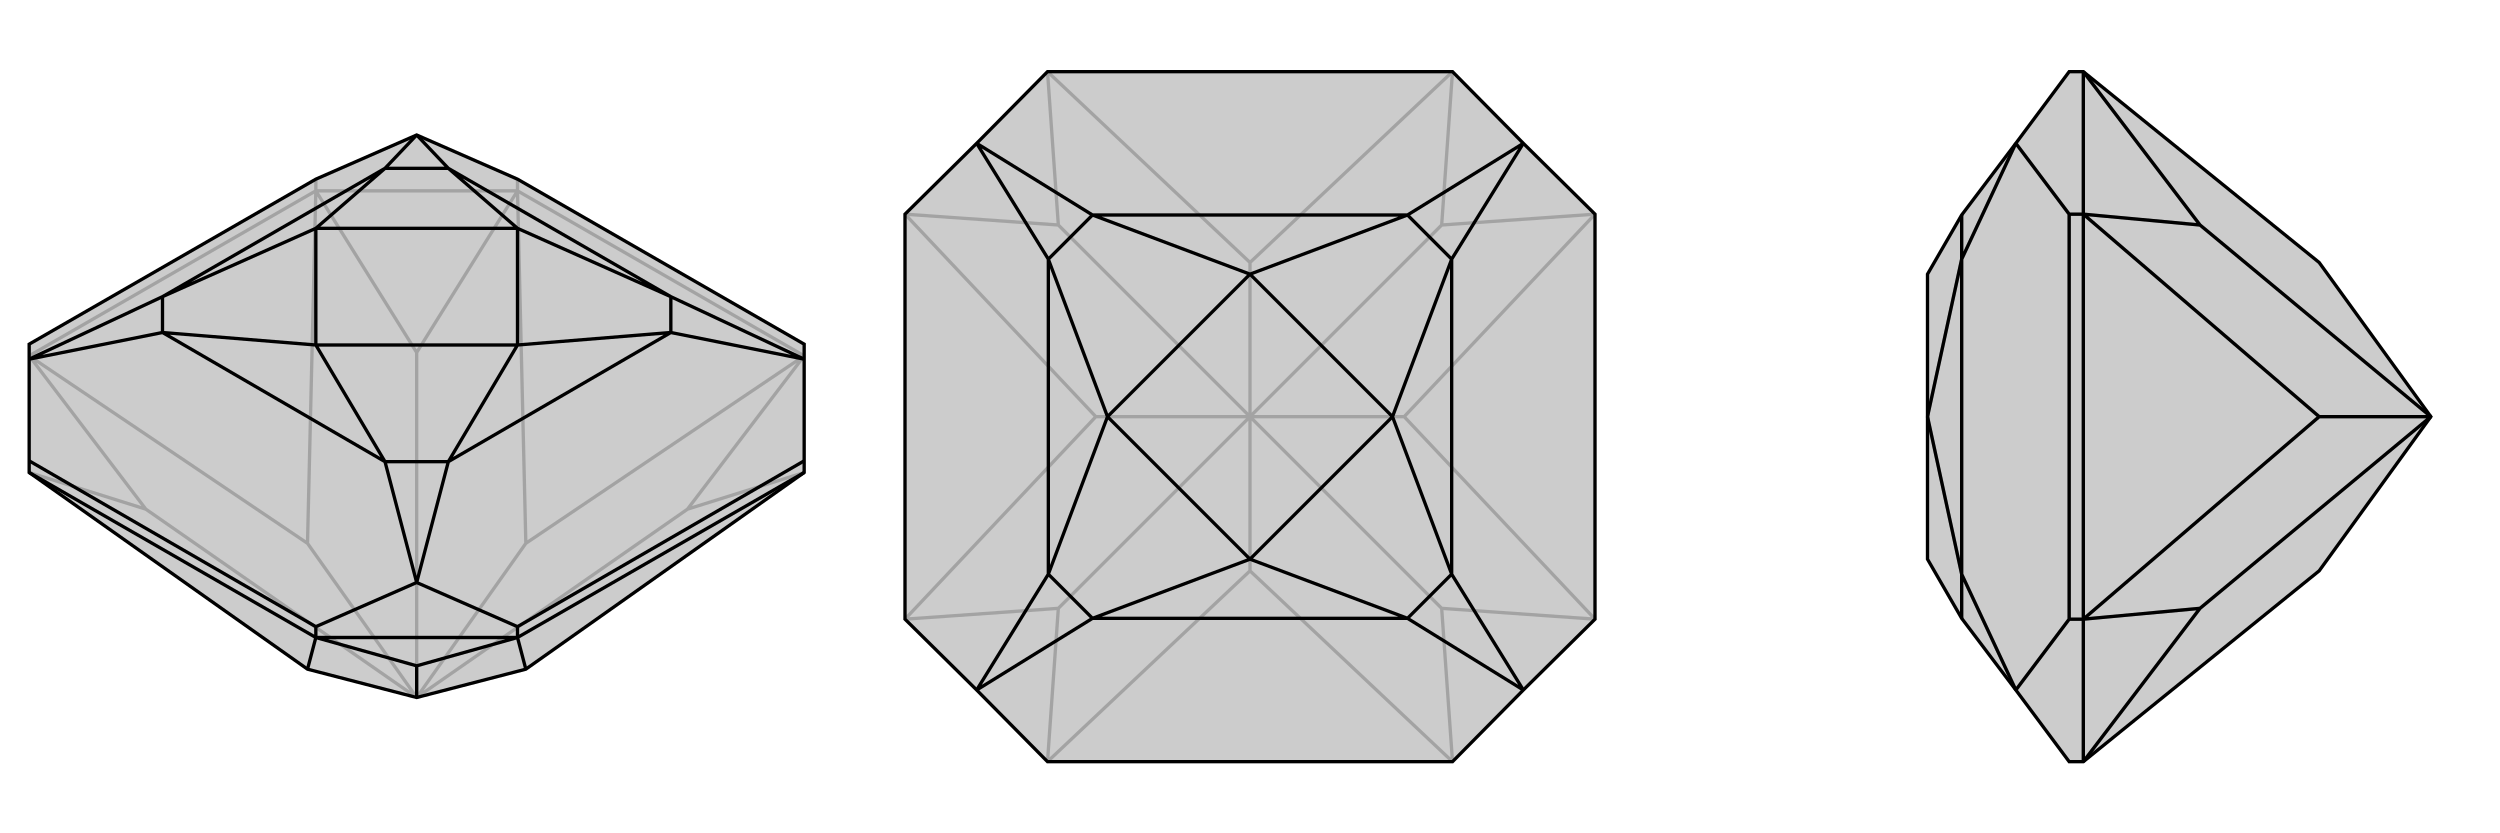
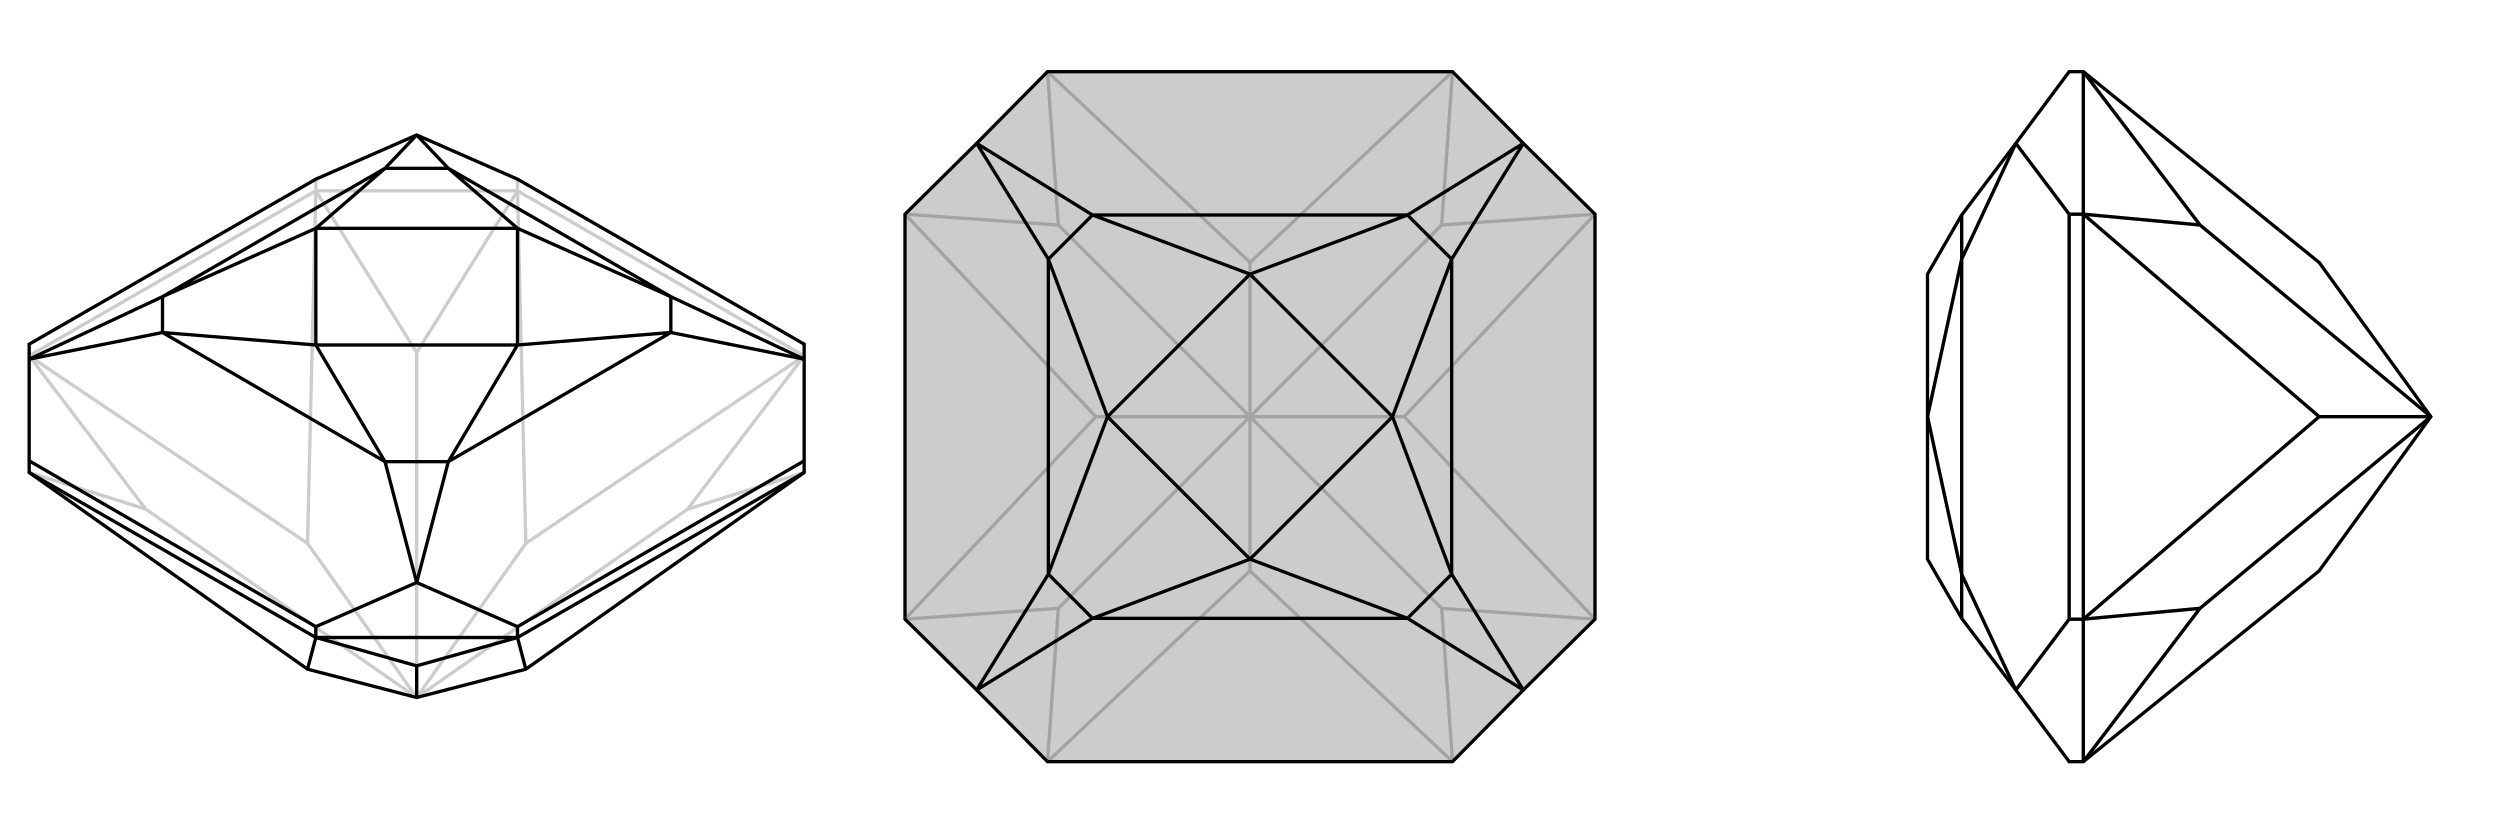
<svg xmlns="http://www.w3.org/2000/svg" viewBox="0 0 3000 1000">
  <g stroke="currentColor" stroke-width="4" fill="none" transform="translate(0 -3)">
-     <path fill="currentColor" stroke="none" fill-opacity=".2" d="M631,806L500,840L369,806L35,570L35,556L35,434L35,416L379,218L500,165L621,218L965,416L965,434L965,556L965,570z" />
    <path stroke-opacity=".2" d="M621,232L621,218M379,232L379,218M965,430L621,232M379,232L35,430M621,232L379,232M965,570L825,614M965,430L631,655M965,430L825,614M825,614L500,840M621,232L631,655M621,232L500,426M631,655L500,840M379,232L369,655M379,232L500,426M500,840L500,426M35,430L369,655M35,430L175,614M500,840L369,655M35,570L175,614M500,840L175,614" />
    <path d="M631,806L500,840L369,806L35,570L35,556L35,434L35,416L379,218L500,165L621,218L965,416L965,434L965,556L965,570z" />
    <path d="M379,768L379,755M621,768L621,755M379,768L35,570M621,768L965,570M379,768L621,768M379,768L369,806M379,768L500,802M621,768L631,806M621,768L500,802M500,802L500,840M621,755L965,556M621,755L500,702M379,755L35,556M379,755L500,702M805,359L538,205M805,402L538,557M462,557L195,402M195,359L462,205M965,434L805,359M965,434L805,402M500,702L538,557M500,702L462,557M35,434L195,402M35,434L195,359M500,165L538,205M500,165L462,205M805,359L621,277M805,402L621,417M805,359L805,402M538,557L621,417M462,557L379,417M538,557L462,557M195,402L379,417M195,359L379,277M195,402L195,359M538,205L621,277M462,205L379,277M538,205L462,205M621,277L621,417M621,417L379,417M379,417L379,277M621,277L379,277" />
  </g>
  <g stroke="currentColor" stroke-width="4" fill="none" transform="translate(1000 0)">
    <path fill="currentColor" stroke="none" fill-opacity=".2" d="M257,86L172,172L86,257L86,743L172,828L257,914L743,914L828,828L914,743L914,257L828,172L743,86z" />
    <path stroke-opacity=".2" d="M743,914L500,685M743,914L730,730M914,743L685,500M914,743L730,730M730,730L500,500M914,257L685,500M914,257L730,270M685,500L500,500M743,86L500,315M743,86L730,270M730,270L500,500M257,86L500,315M257,86L270,270M500,315L500,500M86,257L315,500M86,257L270,270M500,500L270,270M86,743L315,500M86,743L270,730M500,500L315,500M257,914L500,685M257,914L270,730M500,500L500,685M500,500L270,730" />
    <path d="M257,86L172,172L86,257L86,743L172,828L257,914L743,914L828,828L914,743L914,257L828,172L743,86z" />
    <path d="M689,258L311,258M742,311L742,689M689,742L311,742M258,689L258,311M828,172L689,258M828,172L742,311M828,828L742,689M828,828L689,742M172,828L311,742M172,828L258,689M172,172L311,258M172,172L258,311M689,258L500,329M742,311L671,500M689,258L742,311M742,689L671,500M689,742L500,671M742,689L689,742M311,742L500,671M258,689L329,500M311,742L258,689M311,258L500,329M258,311L329,500M311,258L258,311M500,329L671,500M671,500L500,671M500,671L329,500M500,329L329,500" />
  </g>
  <g stroke="currentColor" stroke-width="4" fill="none" transform="translate(2000 0)">
-     <path fill="currentColor" stroke="none" fill-opacity=".2" d="M783,685L917,500L783,315L500,86L483,86L419,172L354,258L313,329L313,500L313,671L354,742L419,828L483,914L500,914z" />
    <path stroke-opacity=".2" d="M500,257L483,257M500,743L483,743M500,257L500,743M500,86L500,257M500,743L500,914M500,86L640,270M500,257L783,500M500,257L640,270M917,500L640,270M500,743L783,500M500,743L640,730M917,500L783,500M500,914L640,730M917,500L640,730M483,257L483,743M483,257L419,172M483,743L419,828M354,689L354,311M419,828L354,689M419,172L354,311M354,689L313,500M354,742L354,689M354,311L313,500M354,258L354,311" />
    <path d="M783,685L917,500L783,315L500,86L483,86L419,172L354,258L313,329L313,500L313,671L354,742L419,828L483,914L500,914z" />
    <path d="M500,743L483,743M500,257L483,257M500,743L500,257M500,914L500,743M500,257L500,86M500,914L640,730M500,743L783,500M500,743L640,730M640,730L917,500M500,257L783,500M500,257L640,270M783,500L917,500M500,86L640,270M640,270L917,500M483,743L483,257M483,743L419,828M483,257L419,172M354,311L354,689M419,172L354,311M419,828L354,689M354,311L313,500M354,258L354,311M354,689L313,500M354,689L354,742" />
  </g>
</svg>